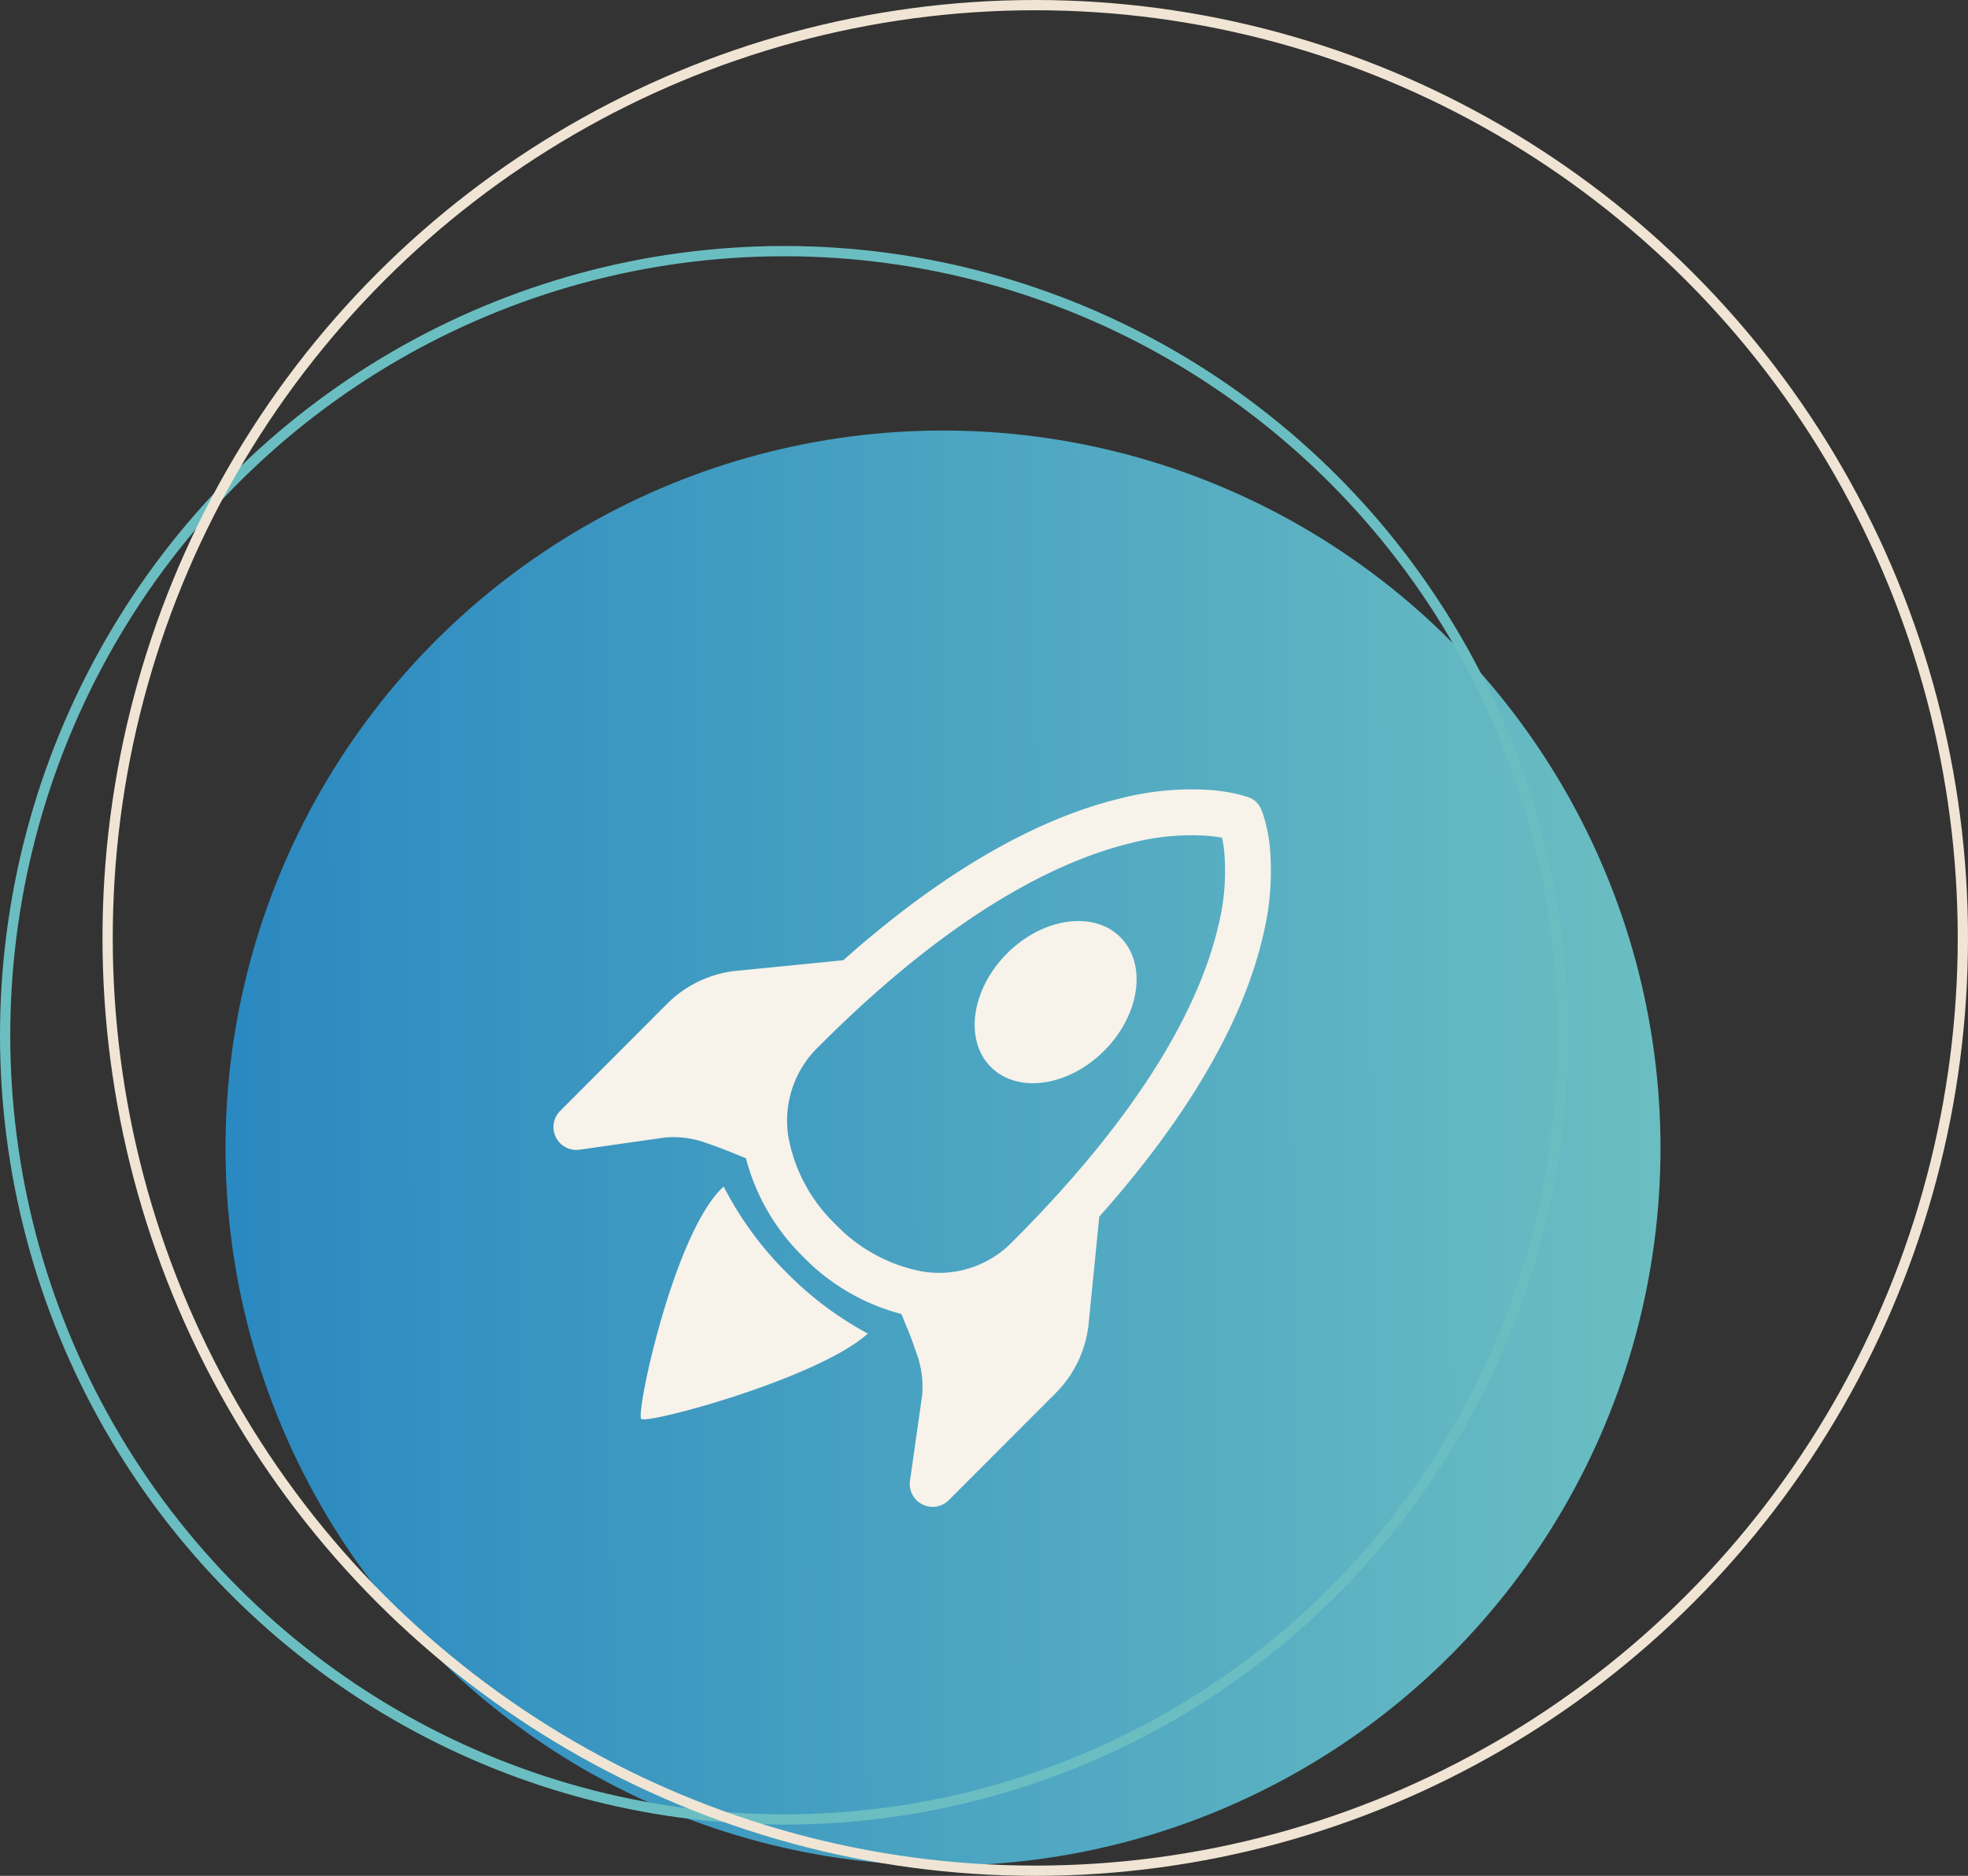
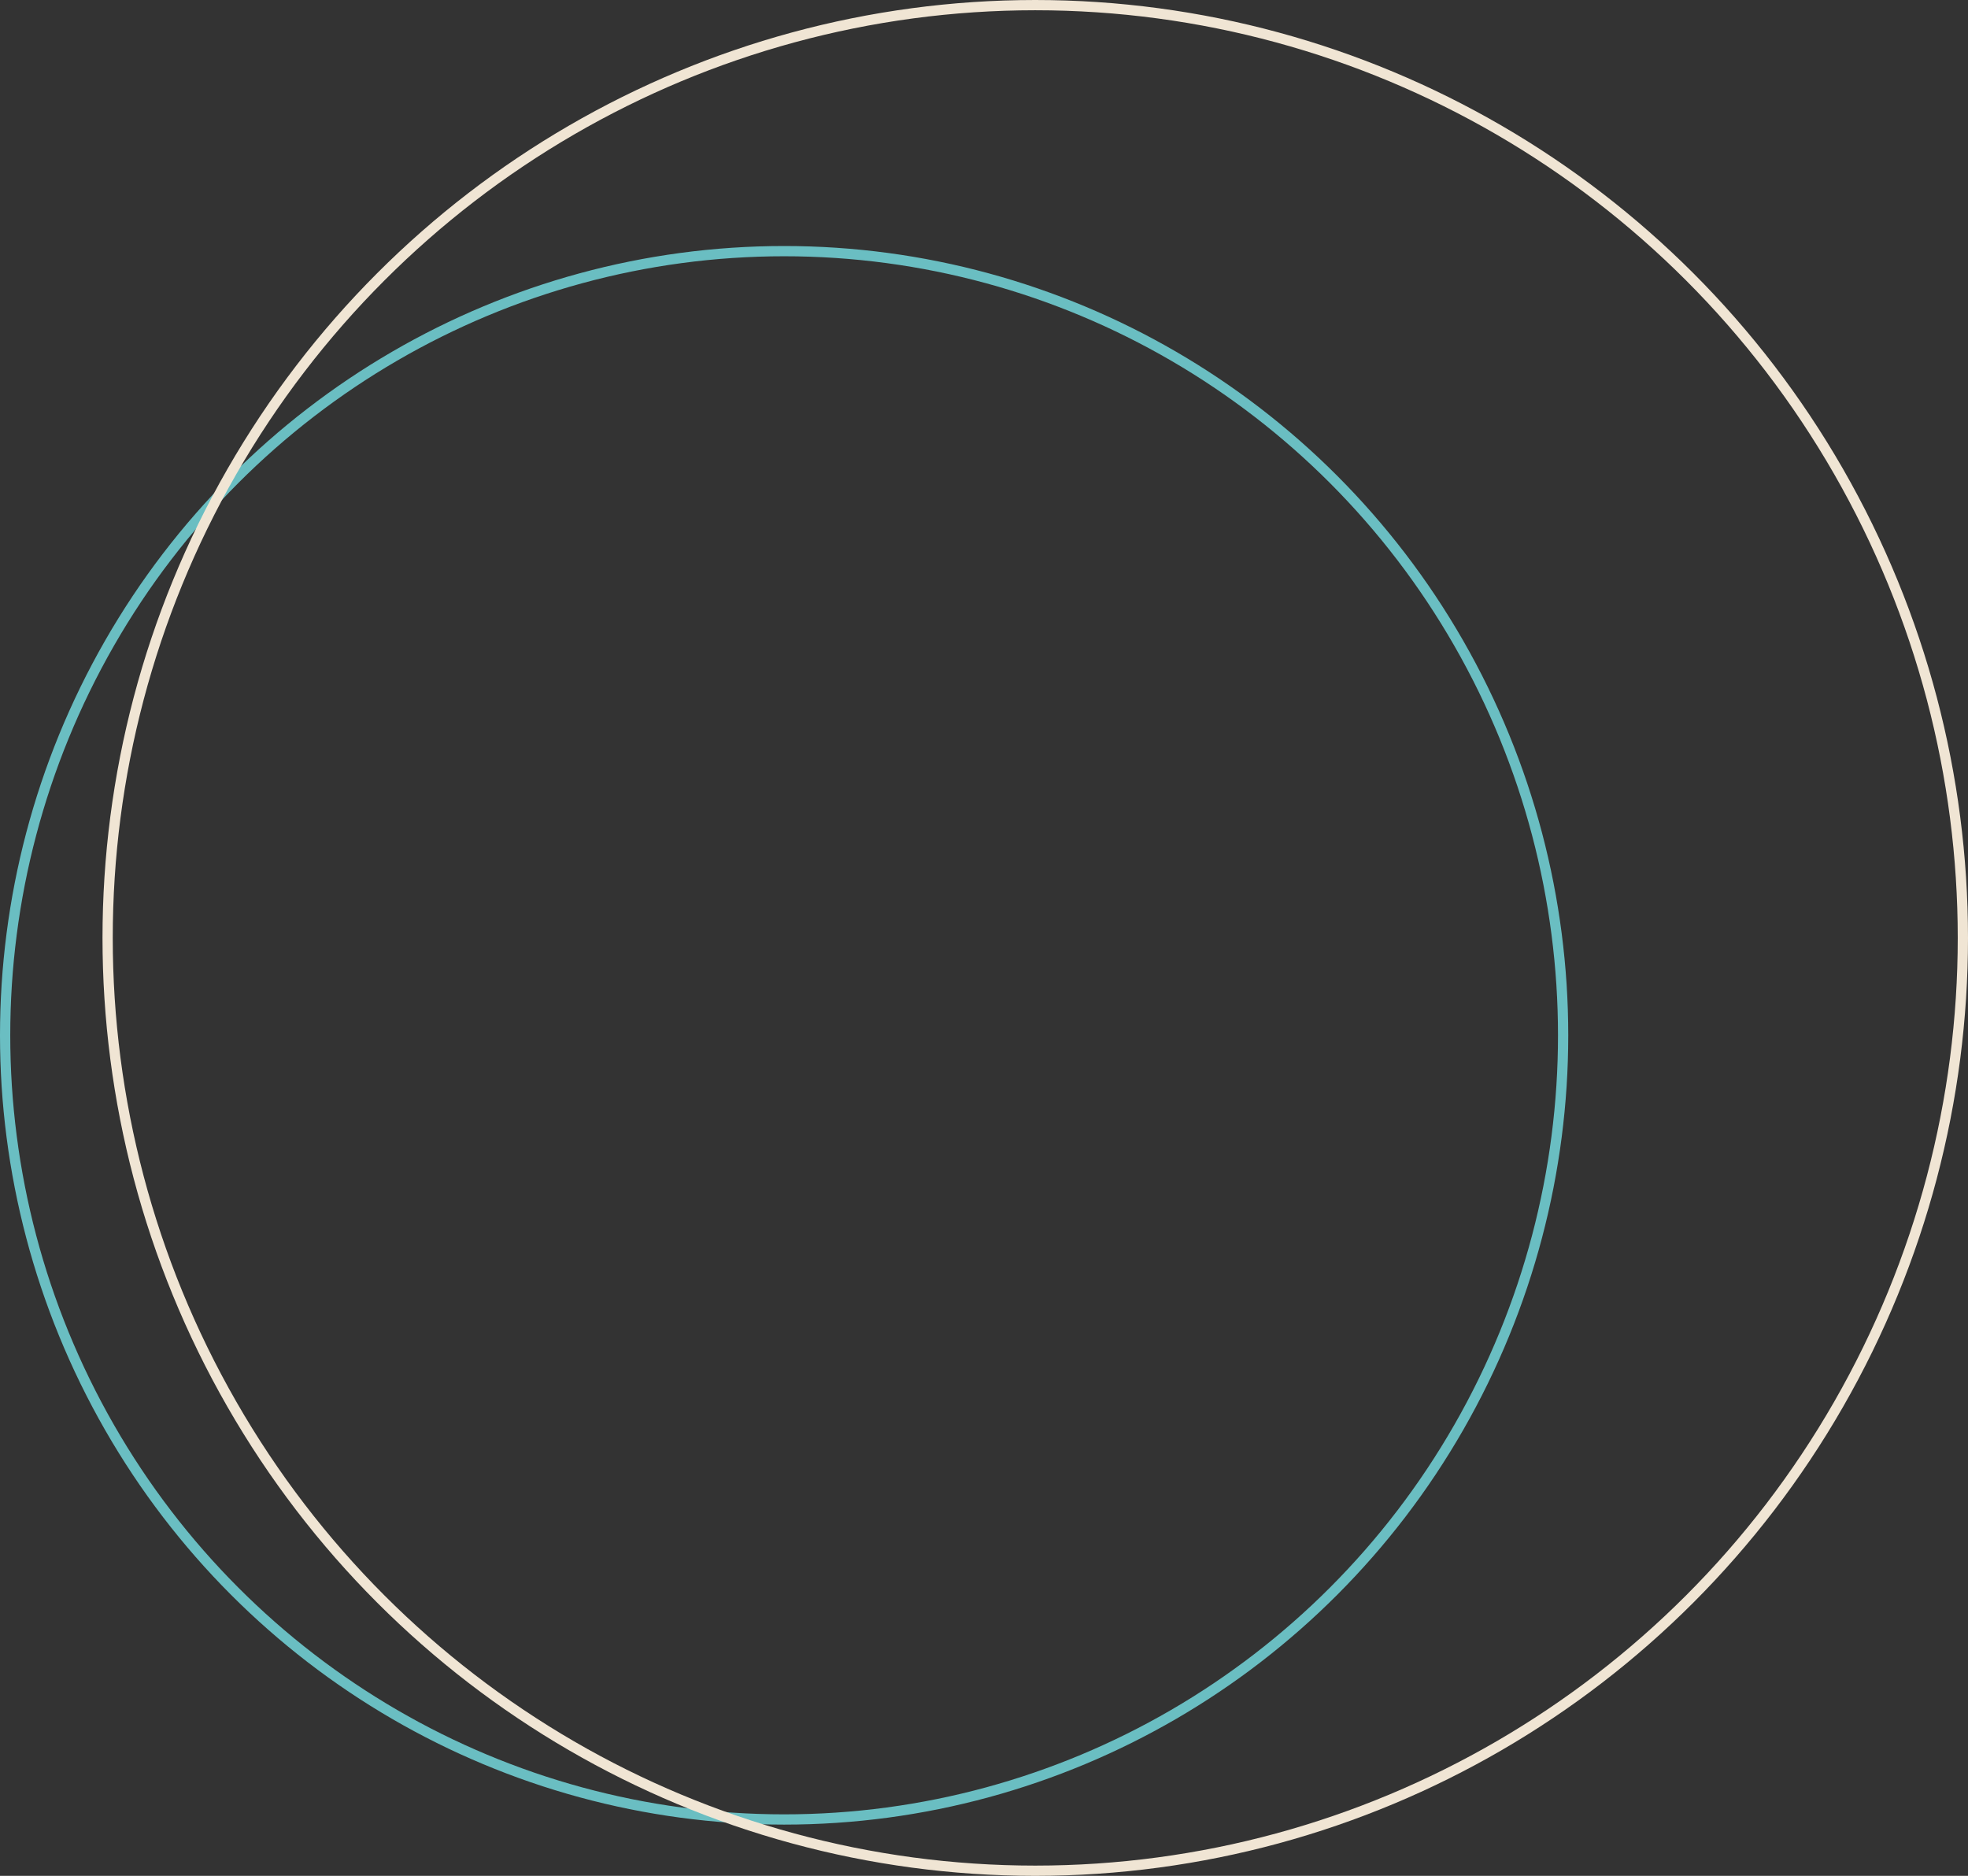
<svg xmlns="http://www.w3.org/2000/svg" width="192" height="183" viewBox="0 0 192 183">
  <rect x="0" y="0" width="192" height="183" fill="#333333" stroke="none" />
  <defs>
    <linearGradient id="linear-gradient" x1="0.01" y1="0.423" x2="0.992" y2="0.421" gradientUnits="objectBoundingBox">
      <stop offset="0" stop-color="#2b89c1" />
      <stop offset="1" stop-color="#6abec2" />
    </linearGradient>
    <clipPath id="clip-path">
-       <rect id="Retângulo_453" data-name="Retângulo 453" width="70" height="70" fill="#f7f2ea" />
-     </clipPath>
+       </clipPath>
  </defs>
  <g id="Grupo_83" data-name="Grupo 83" transform="translate(-868 -1243)">
-     <circle id="Elipse_6" data-name="Elipse 6" cx="70" cy="70" r="70" transform="translate(890 1285)" fill="url(#linear-gradient)" />
    <g id="Elipse_7" data-name="Elipse 7" transform="translate(869 1420) rotate(-90)" fill="none" stroke="#6abec2" stroke-linecap="round" stroke-width="1">
-       <ellipse cx="76" cy="75.5" rx="76" ry="75.5" stroke="none" />
      <ellipse cx="76" cy="75.5" rx="76.5" ry="76" fill="none" />
    </g>
    <g id="Elipse_5" data-name="Elipse 5" transform="translate(879 1425) rotate(-90)" fill="none" stroke="#f0e5d4" stroke-linecap="round" stroke-width="1">
-       <ellipse cx="90.5" cy="90" rx="90.5" ry="90" stroke="none" />
      <ellipse cx="90.5" cy="90" rx="91" ry="90.5" fill="none" />
    </g>
    <g id="Grupo_80" data-name="Grupo 80" transform="translate(922 1320)">
      <g id="Grupo_79" data-name="Grupo 79" transform="translate(0 0)" clip-path="url(#clip-path)">
        <path id="Caminho_436" data-name="Caminho 436" d="M10.971,17.179c2.62,2.625,7.568,1.912,11.059-1.584s4.2-8.452,1.584-11.072S16.045,2.607,12.554,6.1s-4.2,8.456-1.584,11.077" transform="translate(31.696 9.912)" fill="#f7f2ea" />
-         <path id="Caminho_437" data-name="Caminho 437" d="M69.174,14.489c-1.588,6.711-5.836,15.863-15.924,27.2L52.2,52.225A11.2,11.2,0,0,1,49,58.9L38.577,69.339a2.231,2.231,0,0,1-3.793-1.9l1.181-8.308a9.406,9.406,0,0,0-.573-4.182q-.486-1.457-1.089-2.874l-.359-.884a20.639,20.639,0,0,1-9.585-5.587A20.7,20.7,0,0,1,18.781,36l-.888-.363c-.941-.394-1.9-.757-2.865-1.085a9.335,9.335,0,0,0-4.178-.577L2.556,35.159A2.23,2.23,0,0,1,.661,31.367L11.082,20.929a11.176,11.176,0,0,1,6.667-3.211h.026l10.5-1.041C39.4,6.781,48.508,2.546,55.227.91a27.944,27.944,0,0,1,9.1-.822A17.425,17.425,0,0,1,66.82.494c.293.074.525.14.7.2a2.134,2.134,0,0,1,1.536,1.291l.127.319a15.262,15.262,0,0,1,.687,3.154,26.382,26.382,0,0,1-.7,9.034M48.053,47.19l.175-.175-.468,4.729a6.741,6.741,0,0,1-1.925,3.994l-5.678,5.687.236-1.662a13.8,13.8,0,0,0-.752-6.2c-.223-.661-.459-1.317-.717-1.969a14.545,14.545,0,0,0,9.13-4.4M22.776,21.873a14.563,14.563,0,0,0-4.392,9.143c-.652-.258-1.308-.494-1.969-.717a13.756,13.756,0,0,0-6.195-.752l-1.662.236L14.245,24.1a6.681,6.681,0,0,1,3.981-1.925l4.725-.468ZM63.924,4.545a23.508,23.508,0,0,0-7.638.713C49.47,6.921,39.15,11.8,25.938,25.036a10.008,10.008,0,0,0-3.005,8.973,15.783,15.783,0,0,0,4.585,8.434,15.775,15.775,0,0,0,8.417,4.589,9.976,9.976,0,0,0,8.959-3.01c13.47-13.487,18.339-23.816,19.931-30.566a21.856,21.856,0,0,0,.6-7.494c-.044-.416-.114-.827-.2-1.238a13.143,13.143,0,0,0-1.312-.179Z" transform="translate(-0.001 -0.001)" fill="#f7f2ea" />
-         <path id="Caminho_438" data-name="Caminho 438" d="M24.107,23.2a33.211,33.211,0,0,1-7.892-5.915,33.24,33.24,0,0,1-6.173-8.43C5.221,13.2,1.446,30.97,2,31.521S19.216,27.6,24.107,23.2Z" transform="translate(6.56 29.899)" fill="#f7f2ea" />
+         <path id="Caminho_438" data-name="Caminho 438" d="M24.107,23.2a33.211,33.211,0,0,1-7.892-5.915,33.24,33.24,0,0,1-6.173-8.43C5.221,13.2,1.446,30.97,2,31.521S19.216,27.6,24.107,23.2" transform="translate(6.56 29.899)" fill="#f7f2ea" />
      </g>
    </g>
  </g>
</svg>